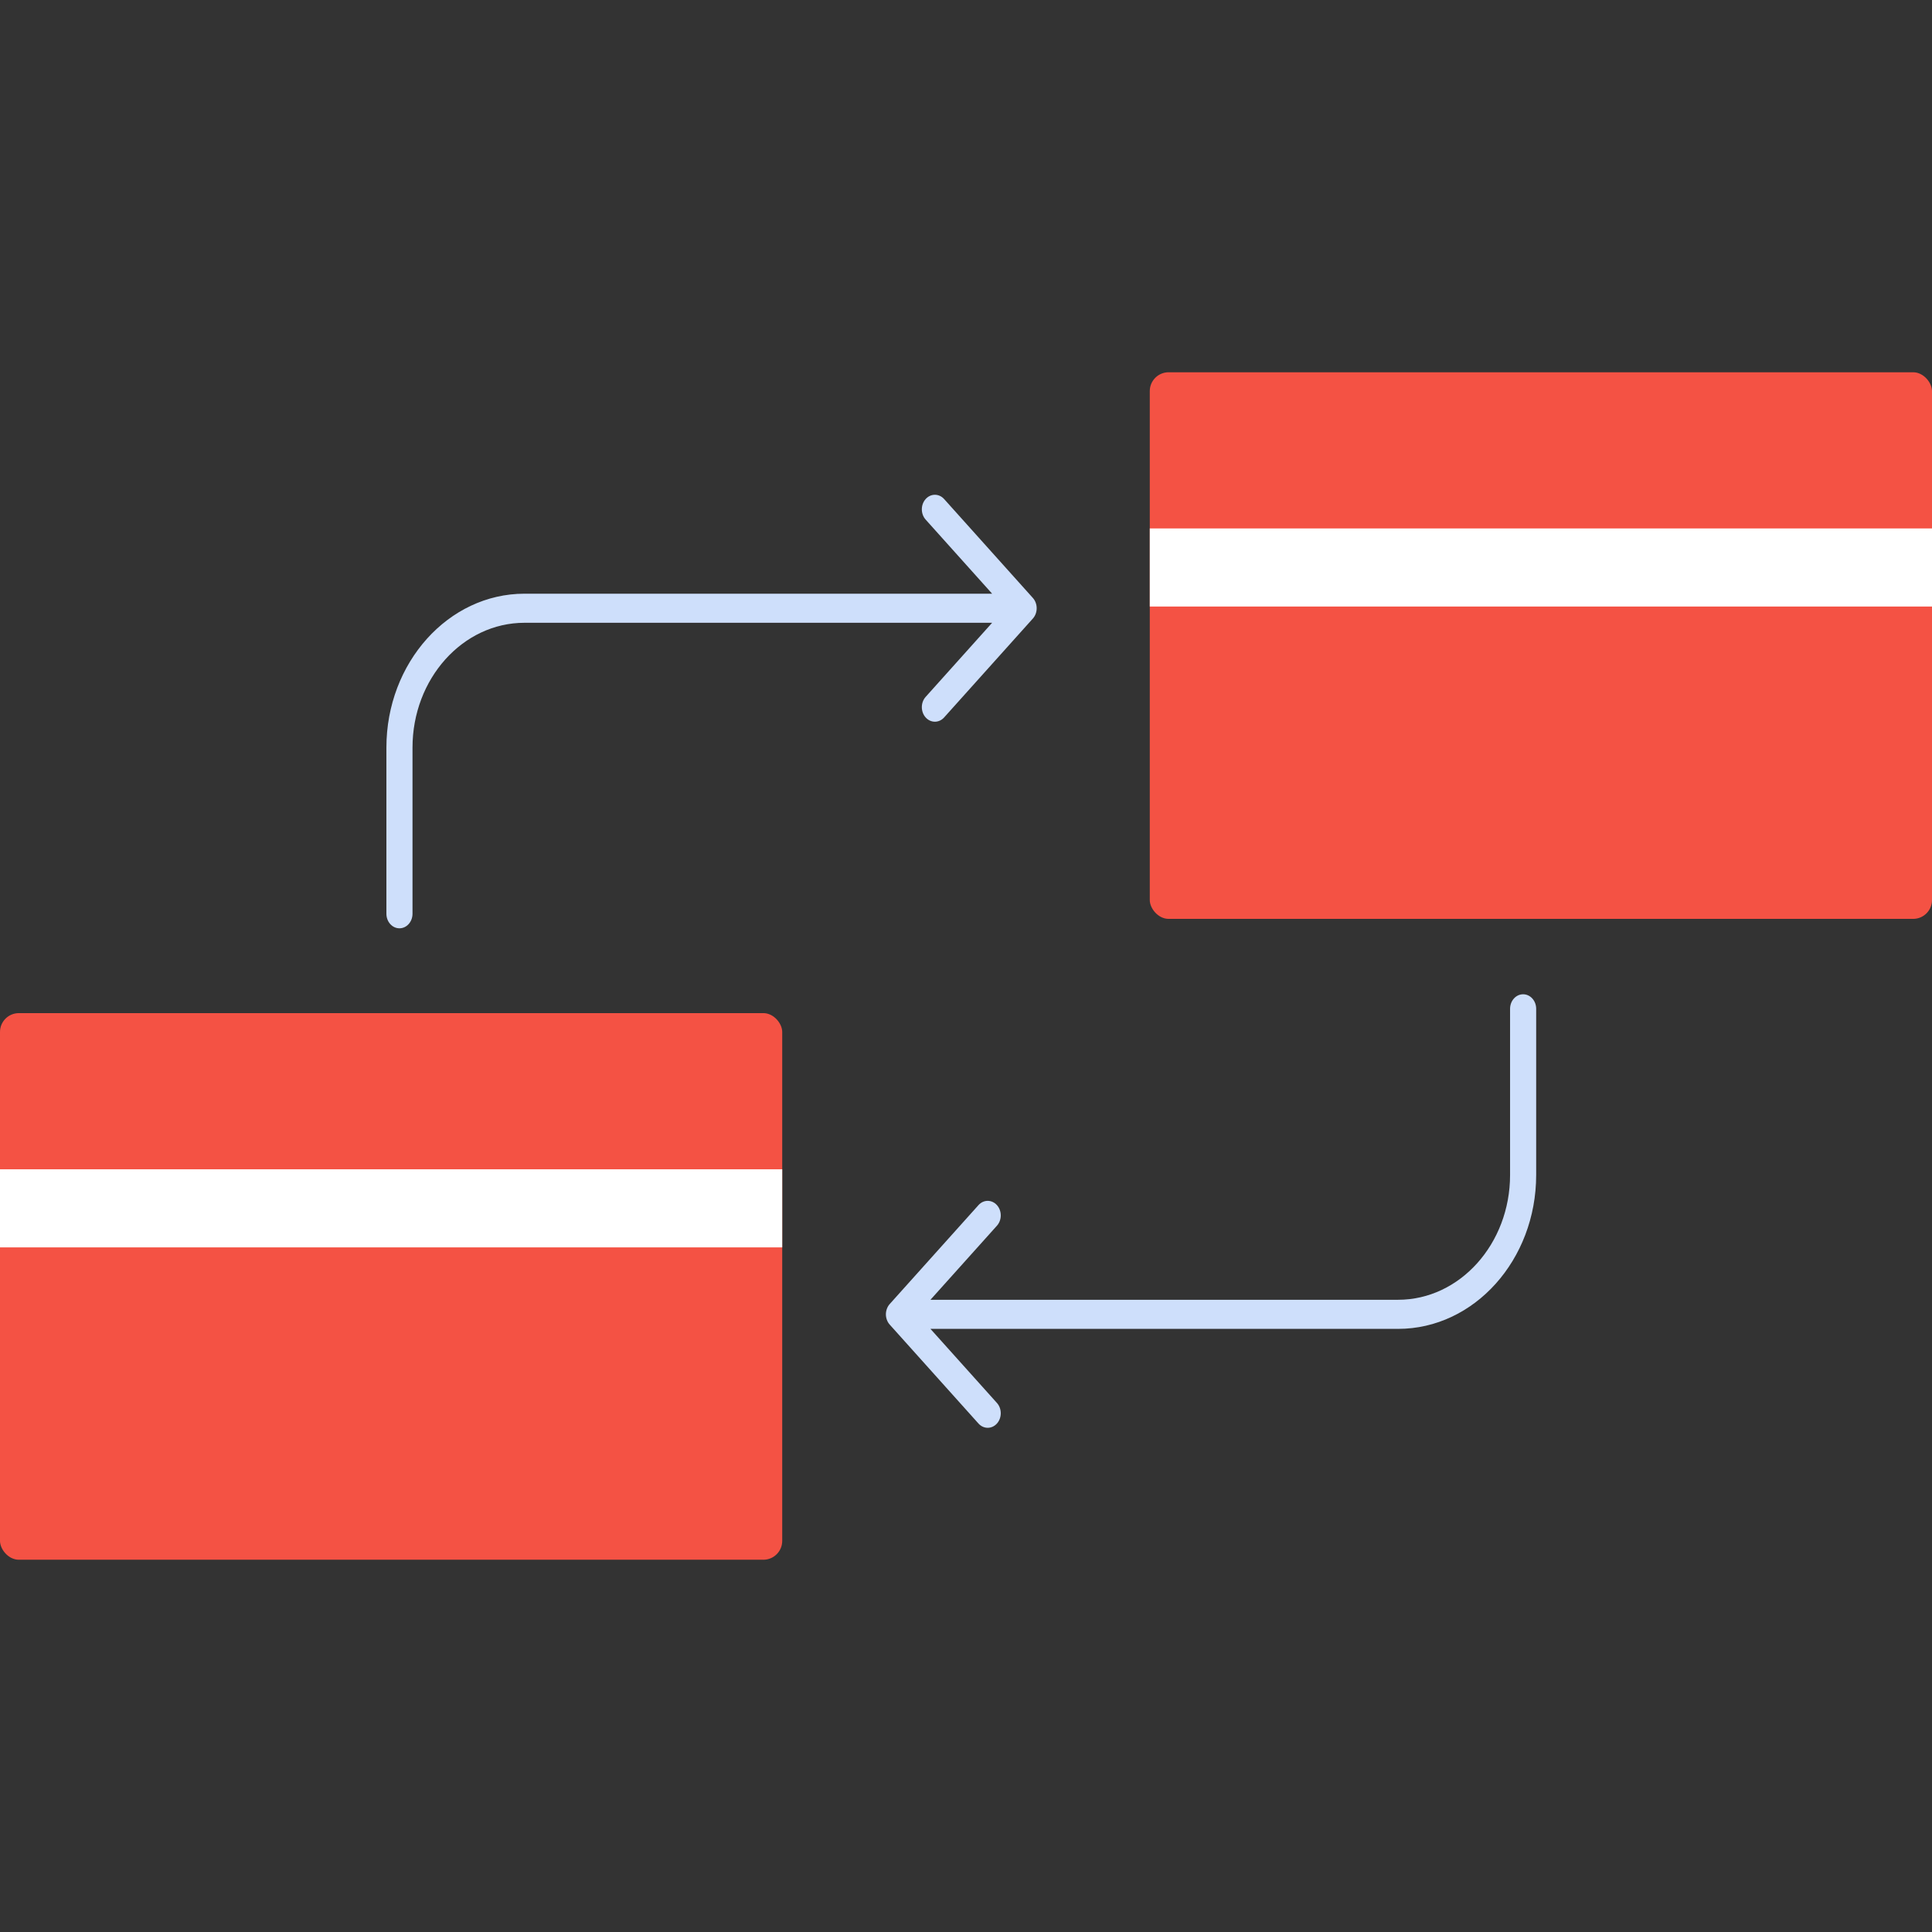
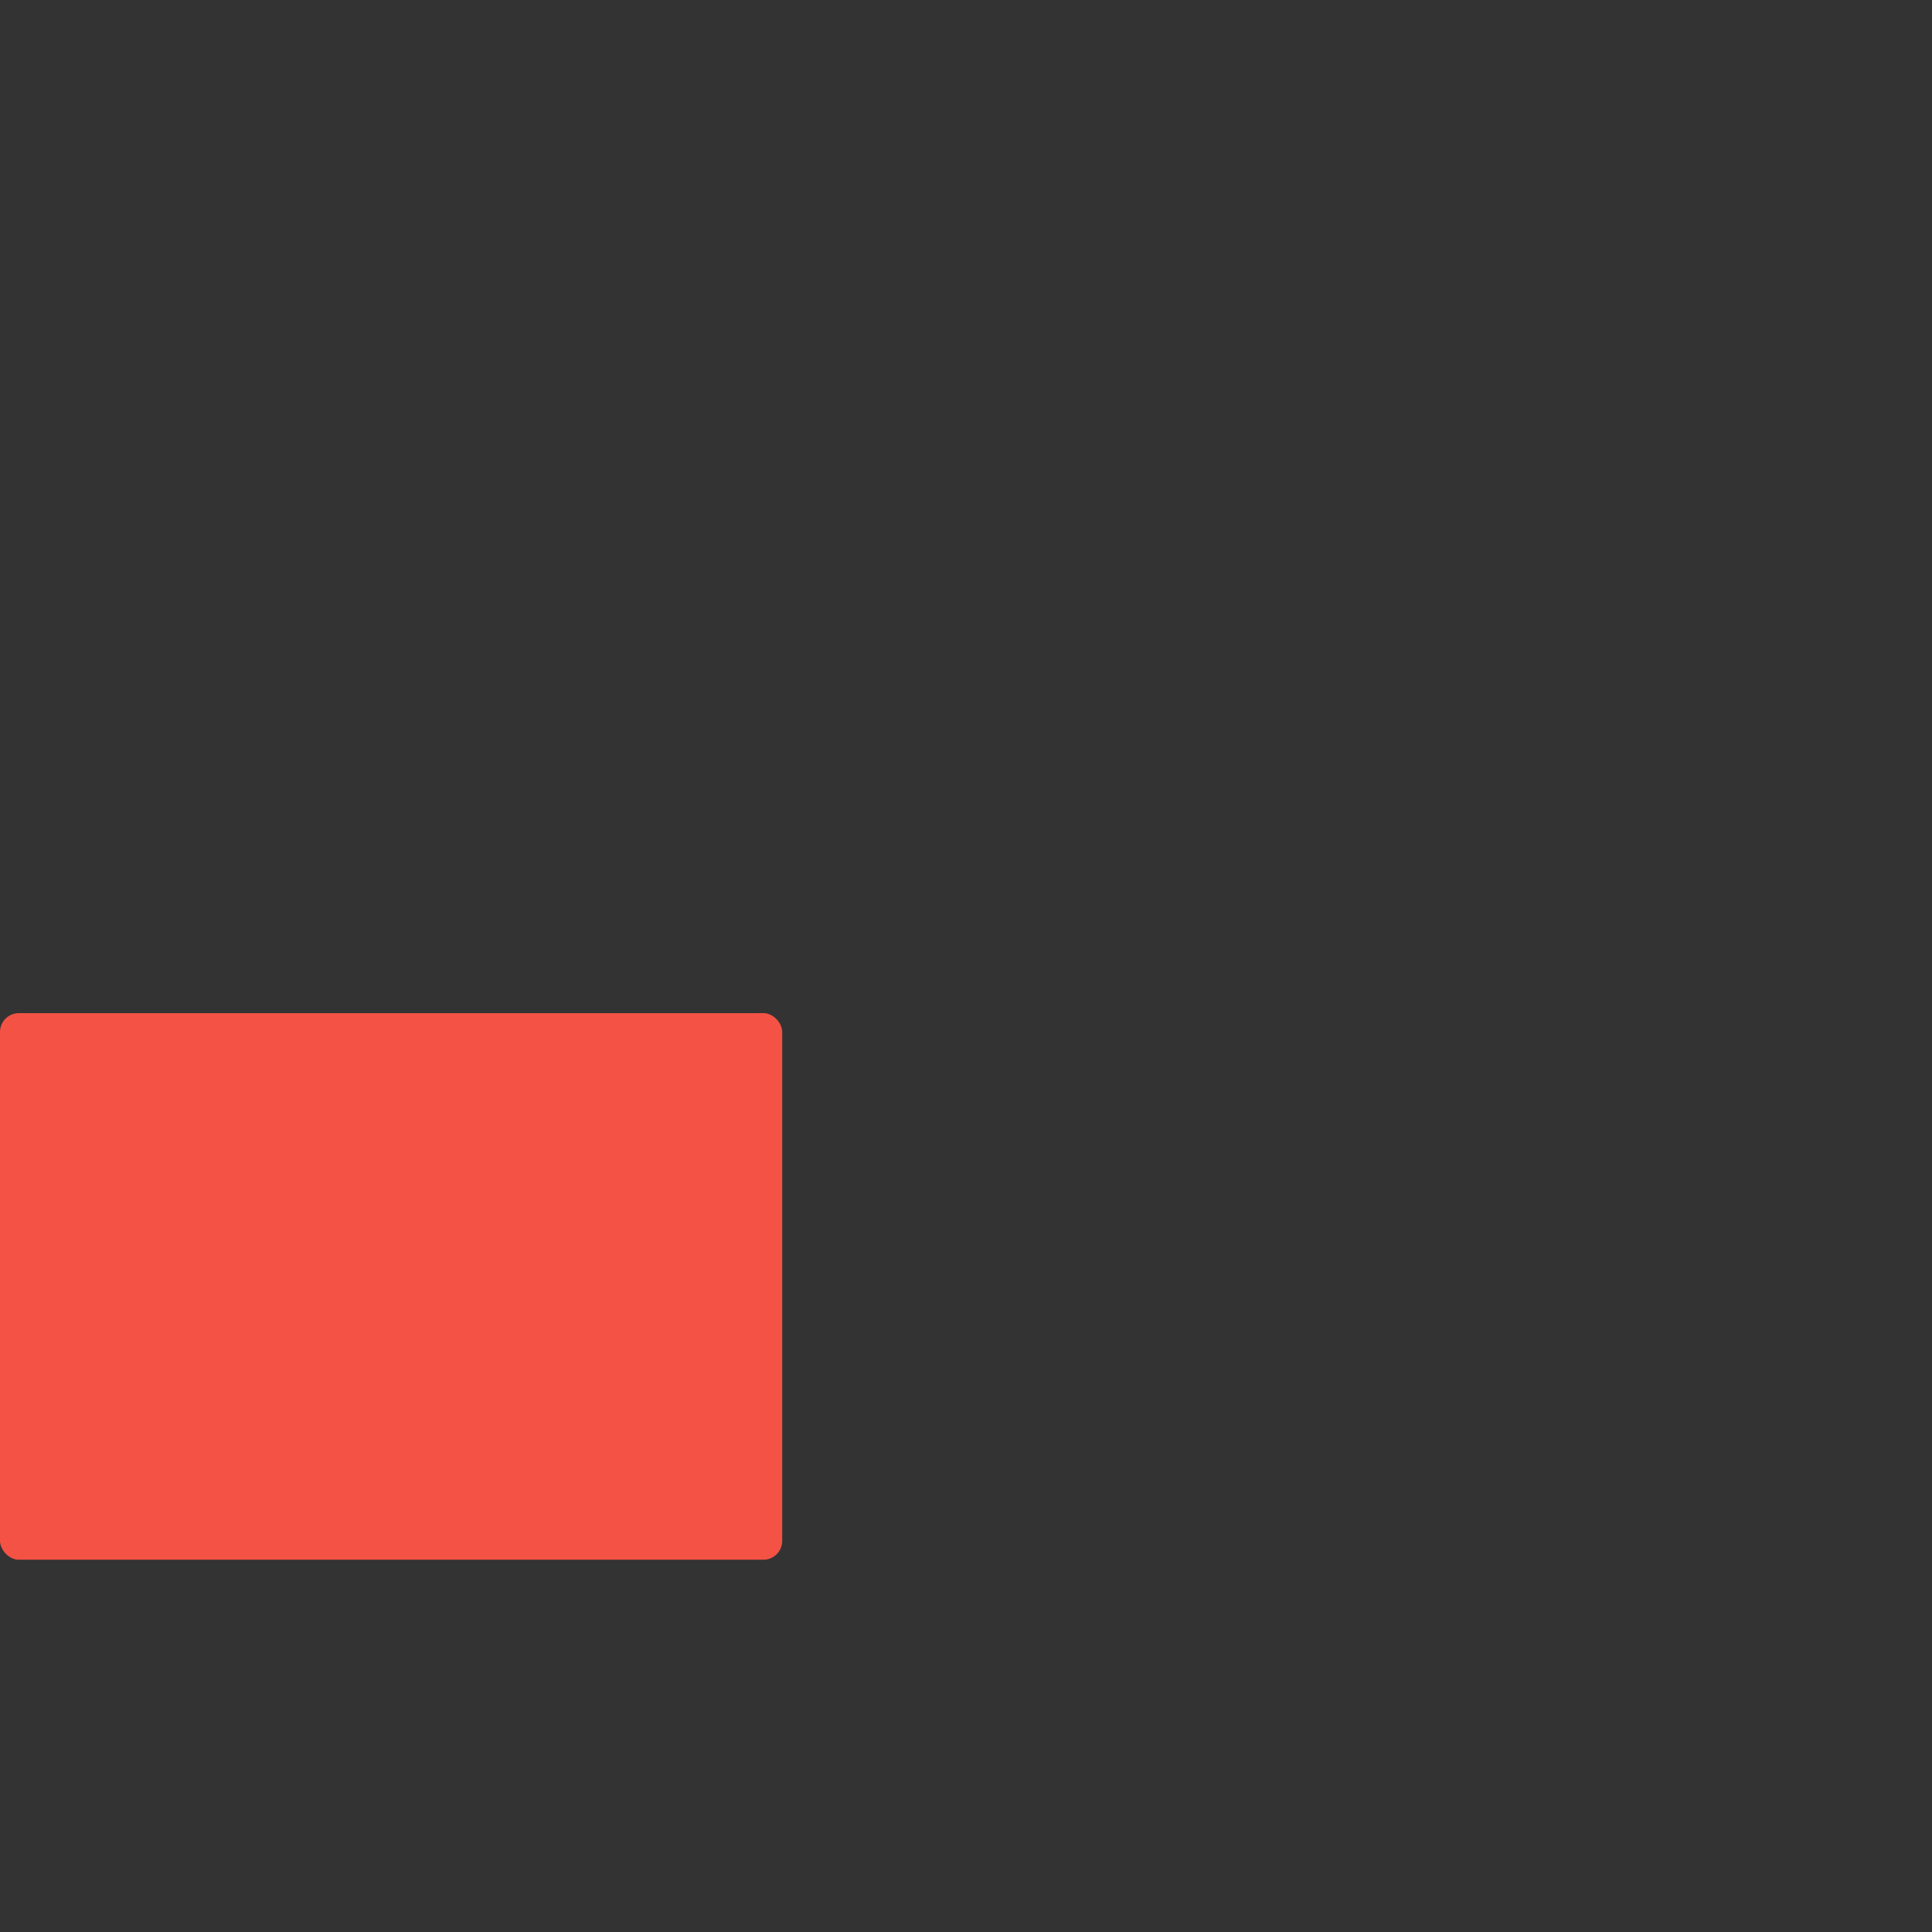
<svg xmlns="http://www.w3.org/2000/svg" xmlns:ns1="http://sodipodi.sourceforge.net/DTD/sodipodi-0.dtd" xmlns:ns2="http://www.inkscape.org/namespaces/inkscape" width="205" height="205" viewBox="0 0 205 205" fill="none" id="svg14" ns1:docname="i-money-transfer-square-left.svg" ns2:version="1.0.1 (3bc2e813f5, 2020-09-07, custom)">
  <rect x="0" y="0" width="205" height="205" fill="#333333" stroke="none" />
  <defs id="defs18" />
  <g id="g841" transform="translate(0,39.5)">
-     <path d="m 161.615,66 c -0.765,0 -1.385,0.691 -1.385,1.544 v 17.629 c 0,7.302 -5.33,13.243 -11.882,13.243 H 98.729 l 7.054,-7.86 c 0.541,-0.603 0.541,-1.58 0,-2.183 -0.541,-0.603 -1.418,-0.603 -1.959,0 l -9.417,10.495 c -0.128,0.141 -0.229,0.31 -0.299,0.498 C 94.038,99.553 94,99.754 94,99.96 c 0,0.206 0.038,0.407 0.108,0.594 0.07,0.188 0.171,0.357 0.299,0.498 l 9.417,10.496 c 0.271,0.301 0.625,0.452 0.98,0.452 0.354,0 0.708,-0.151 0.979,-0.452 0.541,-0.603 0.541,-1.58 0,-2.183 l -7.055,-7.861 h 49.62 c 8.079,0 14.652,-7.326 14.652,-16.331 V 67.544 C 163,66.691 162.381,66 161.615,66 Z" fill="#cedffb" id="path2" />
-     <path d="m 109.595,26.132 c 0.128,-0.142 0.23,-0.313 0.3,-0.503 0.14,-0.377 0.14,-0.802 0,-1.179 -0.07,-0.19 -0.172,-0.36 -0.3,-0.503 l -9.417,-10.495 c -0.541,-0.603 -1.417,-0.603 -1.958,0 -0.541,0.603 -0.541,1.58 0,2.183 l 7.053,7.861 H 55.653 C 47.573,23.496 41,30.822 41,39.826 V 57.456 C 41,58.309 41.62,59 42.385,59 43.151,59 43.77,58.309 43.77,57.456 V 39.826 c 0,-7.302 5.33,-13.244 11.883,-13.244 h 49.62 l -7.053,7.862 c -0.541,0.603 -0.541,1.58 0,2.183 0.27,0.301 0.625,0.452 0.979,0.452 0.355,0 0.709,-0.151 0.979,-0.452 z" fill="#cedffb" id="path4" />
-     <rect x="122" y="0" width="83" height="58" rx="2" fill="#f45244" id="rect6" />
-     <rect x="122" y="16.571" width="83" height="8.286" fill="#ffffff" id="rect8" />
    <rect x="0" y="68" width="83" height="58" rx="2" fill="#f45244" id="rect10" />
-     <rect x="0" y="84.571" width="83" height="8.286" fill="#ffffff" id="rect12" />
  </g>
</svg>